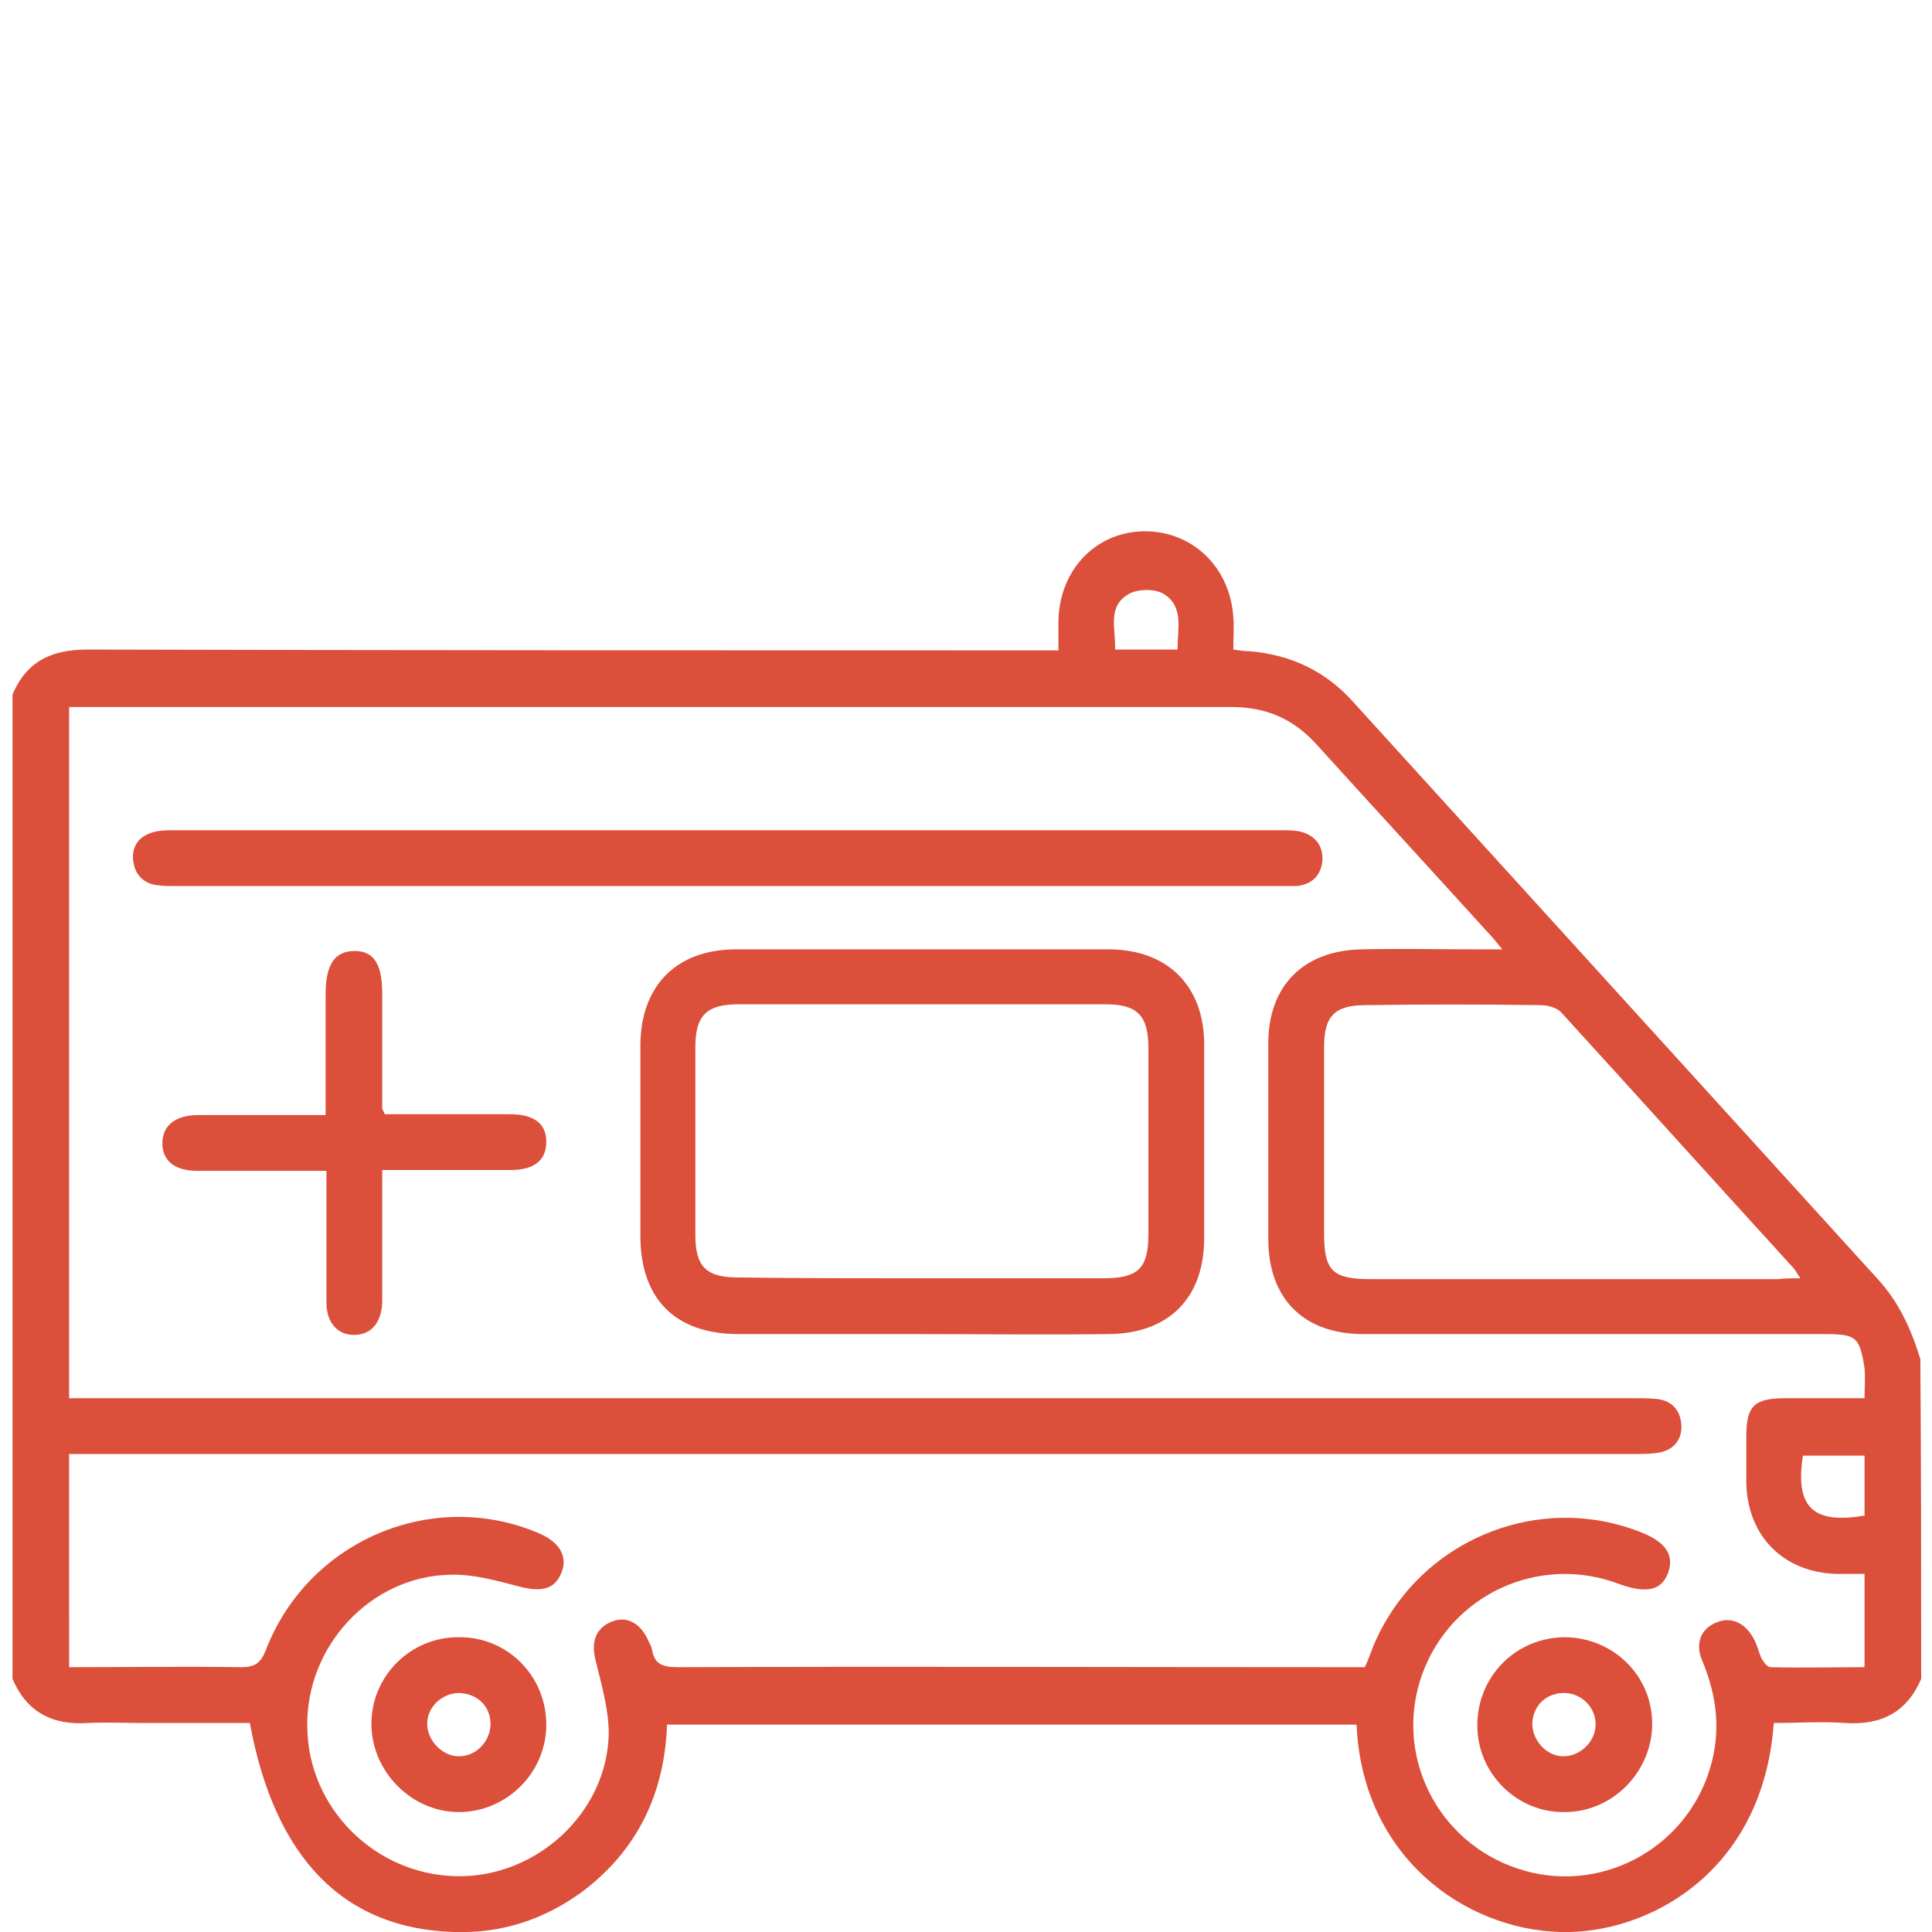
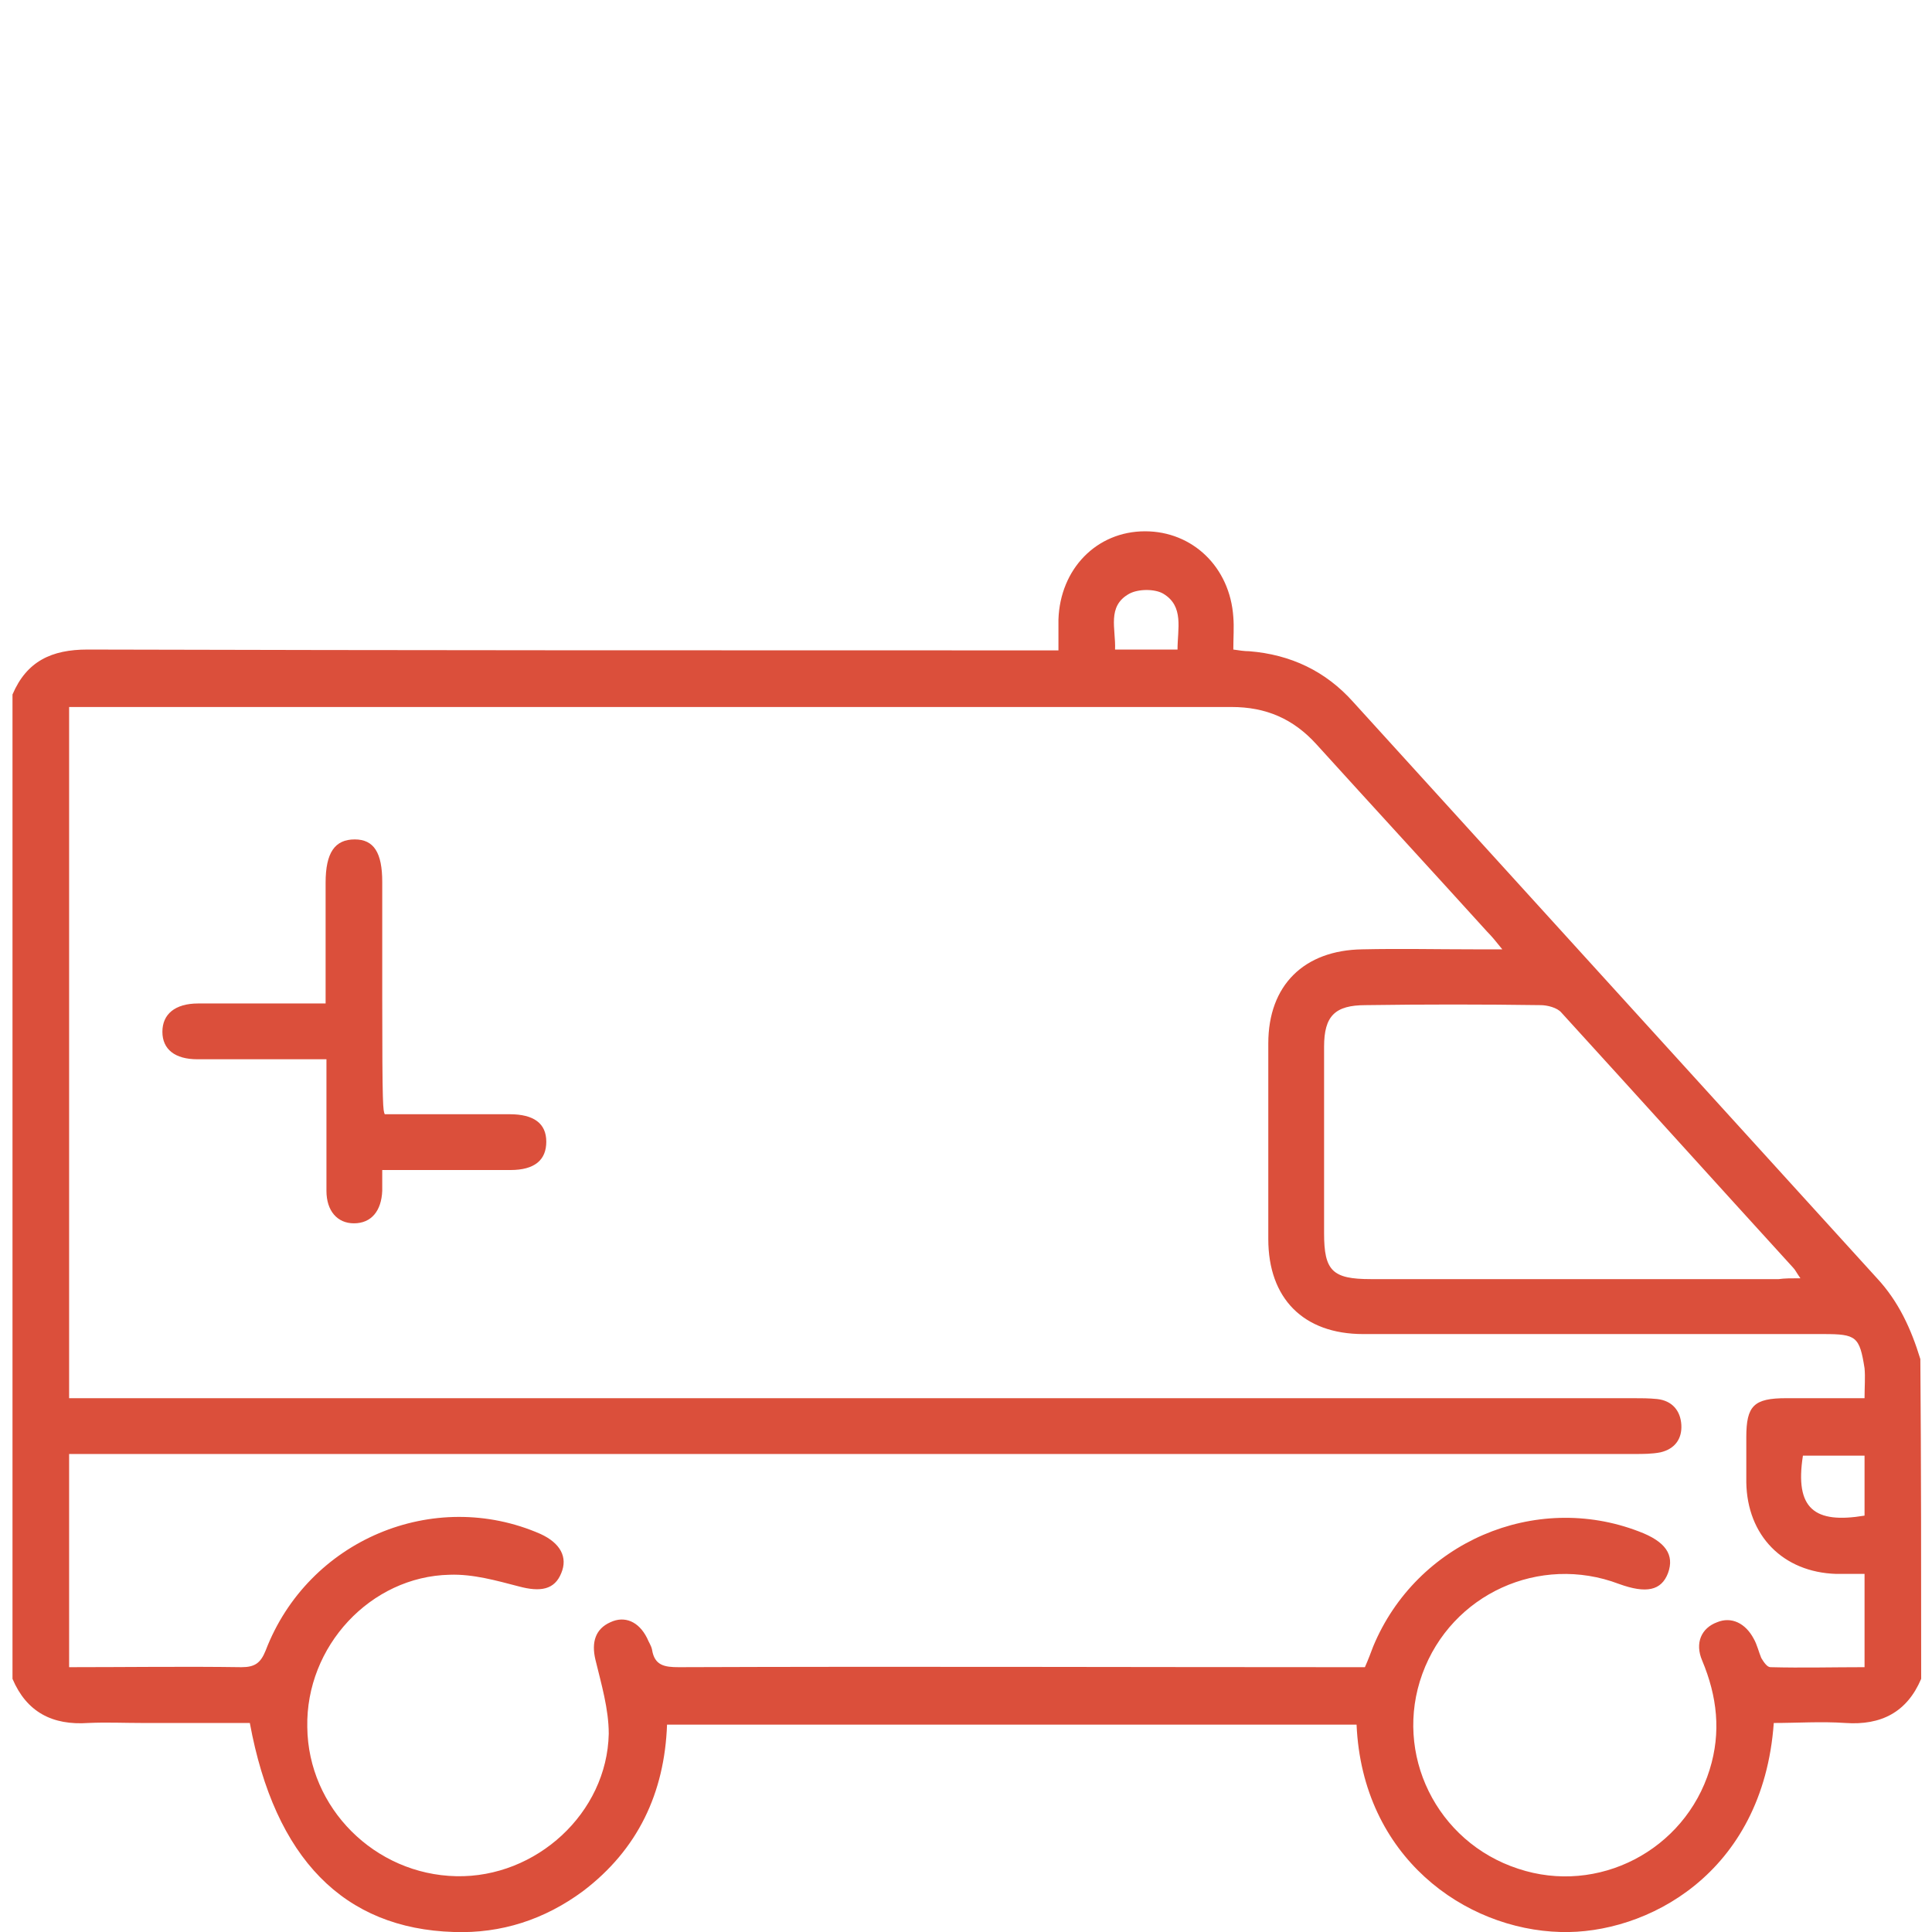
<svg xmlns="http://www.w3.org/2000/svg" version="1.1" id="Layer_1" x="0px" y="0px" viewBox="0 0 232 232" style="enable-background:new 0 0 232 232;" xml:space="preserve">
  <style type="text/css"> .st0{fill:#DB4F3B;} </style>
  <g>
    <path class="st0" d="M230.7,201.6c-1.7,4-4.8,5.6-9.1,5.3c-2.9-0.2-5.8,0-8.6,0c-1.3,18.2-15.4,25.4-25.6,25.1 c-11.5-0.3-23.8-9-24.5-24.9c-27.5,0-55.1,0-82.8,0c-0.3,8.2-3.5,15-10.1,20c-4.6,3.4-9.8,5.1-15.5,4.9 c-13.2-0.4-21.5-8.8-24.5-25.1c-4.3,0-8.6,0-12.9,0c-2.2,0-4.3-0.1-6.5,0c-4.3,0.3-7.4-1.3-9.1-5.3c0-39.4,0-78.8,0-118.2 c1.7-4,4.7-5.4,9-5.4c37.8,0.1,75.6,0.1,113.4,0.1c1,0,1.9,0,3.2,0c0-1.4,0-2.5,0-3.7c0.2-6.1,4.6-10.6,10.4-10.6 c5.7,0,10.2,4.3,10.6,10.3c0.1,1.2,0,2.5,0,3.9c0.7,0.1,1.3,0.2,1.9,0.2c5,0.4,9.2,2.4,12.5,6.1c21,23.1,41.9,46.1,62.9,69.2 c2.6,2.8,4.1,6.1,5.2,9.7C230.7,175.9,230.7,188.8,230.7,201.6z M8.3,200.2c7,0,13.9-0.1,20.7,0c1.6,0,2.3-0.5,2.9-2 c5.1-13.3,20.2-19.6,33-14c2.4,1.1,3.3,2.8,2.5,4.7c-0.8,2-2.5,2.3-5.1,1.6c-2.7-0.7-5.5-1.5-8.3-1.4c-9.5,0.2-17.3,8.6-17.1,18.3 c0.1,9.7,8.1,17.7,17.9,17.9c9.6,0.2,18.1-7.6,18.3-17.1c0-3-0.9-6-1.6-8.9c-0.5-2.1,0-3.7,1.8-4.5c1.7-0.8,3.4-0.1,4.4,1.9 c0.2,0.5,0.5,0.9,0.6,1.4c0.3,1.9,1.5,2.1,3.2,2.1c26.7-0.1,53.4,0,80.1,0c0.7,0,1.5,0,2.3,0c0.4-0.9,0.7-1.7,1-2.5 c5.2-12.5,19.4-18.6,31.9-13.8c3.2,1.2,4.3,2.8,3.5,5c-0.8,2.1-2.6,2.5-5.9,1.3c-9.5-3.6-20.1,1.2-23.6,10.8 c-3.5,9.6,1.7,20.2,11.5,23.4c9.6,3.2,20-2.2,23-11.9c1.4-4.5,0.9-8.8-0.9-13.1c-0.9-2.1-0.1-3.9,1.8-4.6c1.7-0.7,3.4,0.1,4.4,2 c0.4,0.7,0.6,1.6,0.9,2.3c0.3,0.5,0.7,1.1,1.1,1.1c3.8,0.1,7.5,0,11.3,0c0-3.9,0-7.5,0-11.2c-1.2,0-2.3,0-3.4,0 c-6.4-0.2-10.7-4.6-10.8-11c0-1.8,0-3.6,0-5.4c0-3.8,0.9-4.7,4.8-4.7c3.1,0,6.2,0,9.4,0c0-1.4,0.1-2.5,0-3.6 c-0.6-3.8-1-4.1-4.9-4.1c-18.4,0-36.8,0-55.3,0c-7.2,0-11.4-4.3-11.4-11.4c0-7.8,0-15.7,0-23.5c0-7,4.3-11.2,11.3-11.3 c4.5-0.1,9,0,13.4,0c1,0,2,0,3.4,0c-0.8-1-1.3-1.6-1.8-2.1c-6.8-7.5-13.7-15-20.5-22.5c-2.8-3.1-6.1-4.5-10.2-4.5 c-45.7,0-91.4,0-137.2,0c-0.8,0-1.6,0-2.4,0c0,27.8,0,55.3,0,83c1.1,0,2.2,0,3.2,0c61.5,0,123.1,0,184.6,0c1,0,1.9,0,2.9,0.1 c1.8,0.2,2.8,1.4,2.9,3.1c0.1,1.7-0.8,2.9-2.5,3.3c-1,0.2-2.1,0.2-3.1,0.2c-61.6,0-123.2,0-184.8,0c-1,0-2,0-3.2,0 C8.3,183.2,8.3,191.5,8.3,200.2z M216.2,153.5c-0.5-0.7-0.6-1-0.9-1.3c-9.3-10.2-18.5-20.4-27.8-30.6c-0.5-0.6-1.7-0.9-2.5-0.9 c-7-0.1-14-0.1-21,0c-3.7,0-5,1.3-5,5c0,7.5,0,14.9,0,22.4c0,4.5,1,5.5,5.6,5.5c16.3,0,32.6,0,49,0 C214.3,153.5,215.1,153.5,216.2,153.5z M223.9,174.8c-2.6,0-5,0-7.4,0c-1,6.4,1.4,8.2,7.4,7.2C223.9,179.6,223.9,177.3,223.9,174.8 z M141.4,78c0-2.5,0.8-5.2-1.7-6.7c-1-0.6-3-0.6-4.1,0c-2.7,1.5-1.6,4.2-1.7,6.7C136.4,78,138.8,78,141.4,78z" />
-     <path class="st0" d="M110.6,160.2c-7.3,0-14.6,0-21.9,0c-7.6,0-11.8-4.2-11.8-11.8c0-7.6,0-15.2,0-22.8c0-7.2,4.3-11.6,11.5-11.6 c14.9,0,29.8,0,44.7,0c7.1,0,11.5,4.4,11.5,11.4c0,7.8,0,15.5,0,23.3c0,7.2-4.3,11.5-11.6,11.5C125.5,160.3,118,160.2,110.6,160.2z M110.8,153.5c7.2,0,14.5,0,21.7,0c4.2,0,5.4-1.2,5.4-5.3c0-7.5,0-14.9,0-22.4c0-3.8-1.3-5.2-5.1-5.2c-14.7,0-29.4,0-44.1,0 c-3.8,0-5.2,1.3-5.2,5.1c0,7.5,0,15.1,0,22.6c0,3.8,1.3,5.1,5.1,5.1C96,153.5,103.4,153.5,110.8,153.5z" />
-     <path class="st0" d="M87.3,106.4c-22.1,0-44.2,0-66.2,0c-0.7,0-1.5,0-2.2-0.1c-1.7-0.2-2.7-1.3-2.9-2.9c-0.2-1.7,0.6-2.9,2.2-3.4 c0.8-0.3,1.8-0.3,2.6-0.3c44.4,0,88.8,0,133.1,0c0.8,0,1.7,0,2.4,0.2c1.7,0.5,2.6,1.7,2.5,3.5c-0.2,1.7-1.2,2.8-3.1,3 c-0.7,0-1.5,0-2.2,0C131.4,106.4,109.4,106.4,87.3,106.4z" />
-     <path class="st0" d="M46.2,133.8c4.2,0,8.3,0,12.5,0c0.8,0,1.6,0,2.5,0c2.9,0,4.4,1.1,4.4,3.3c0,2.2-1.4,3.4-4.3,3.4 c-4.2,0-8.5,0-12.7,0c-0.8,0-1.6,0-2.7,0c0,4.6,0,9,0,13.4c0,0.8,0,1.6,0,2.5c-0.1,2.4-1.3,3.9-3.4,3.9c-2,0-3.3-1.5-3.3-3.9 c0-4,0-7.9,0-11.9c0-1.2,0-2.4,0-3.9c-2.1,0-4.1,0-6.1,0c-3.1,0-6.3,0-9.4,0c-2.7,0-4.2-1.2-4.2-3.3c0-2.1,1.5-3.4,4.3-3.4 c4.2,0,8.5,0,12.7,0c0.8,0,1.6,0,2.6,0c0-5,0-9.8,0-14.5c0-3.6,1.1-5.2,3.5-5.2c2.3,0,3.3,1.6,3.3,5.1c0,4.6,0,9.2,0,13.9 C45.9,133.2,46,133.3,46.2,133.8z" />
-     <path class="st0" d="M177.4,207.2c0-5.9,4.6-10.5,10.4-10.6c5.9,0,10.6,4.6,10.6,10.4c0,5.7-4.7,10.6-10.5,10.6 C182.2,217.7,177.4,213,177.4,207.2z M187.9,210.9c2-0.1,3.8-1.9,3.7-4c-0.1-2.1-1.9-3.7-4-3.6c-2.1,0.1-3.6,1.7-3.6,3.8 C184.1,209.2,185.9,211,187.9,210.9z" />
-     <path class="st0" d="M65.6,207.1c0,5.8-4.8,10.5-10.5,10.5c-5.7,0-10.5-4.9-10.5-10.6c0-5.8,4.8-10.5,10.6-10.4 C61,196.6,65.6,201.3,65.6,207.1z M58.9,207c0-2.2-1.7-3.7-3.9-3.7c-2,0.1-3.7,1.7-3.7,3.7c0,2,1.8,3.9,3.8,3.9 C57.2,210.9,58.9,209.1,58.9,207z" />
+     <path class="st0" d="M46.2,133.8c4.2,0,8.3,0,12.5,0c0.8,0,1.6,0,2.5,0c2.9,0,4.4,1.1,4.4,3.3c0,2.2-1.4,3.4-4.3,3.4 c-4.2,0-8.5,0-12.7,0c-0.8,0-1.6,0-2.7,0c0,0.8,0,1.6,0,2.5c-0.1,2.4-1.3,3.9-3.4,3.9c-2,0-3.3-1.5-3.3-3.9 c0-4,0-7.9,0-11.9c0-1.2,0-2.4,0-3.9c-2.1,0-4.1,0-6.1,0c-3.1,0-6.3,0-9.4,0c-2.7,0-4.2-1.2-4.2-3.3c0-2.1,1.5-3.4,4.3-3.4 c4.2,0,8.5,0,12.7,0c0.8,0,1.6,0,2.6,0c0-5,0-9.8,0-14.5c0-3.6,1.1-5.2,3.5-5.2c2.3,0,3.3,1.6,3.3,5.1c0,4.6,0,9.2,0,13.9 C45.9,133.2,46,133.3,46.2,133.8z" />
  </g>
</svg>